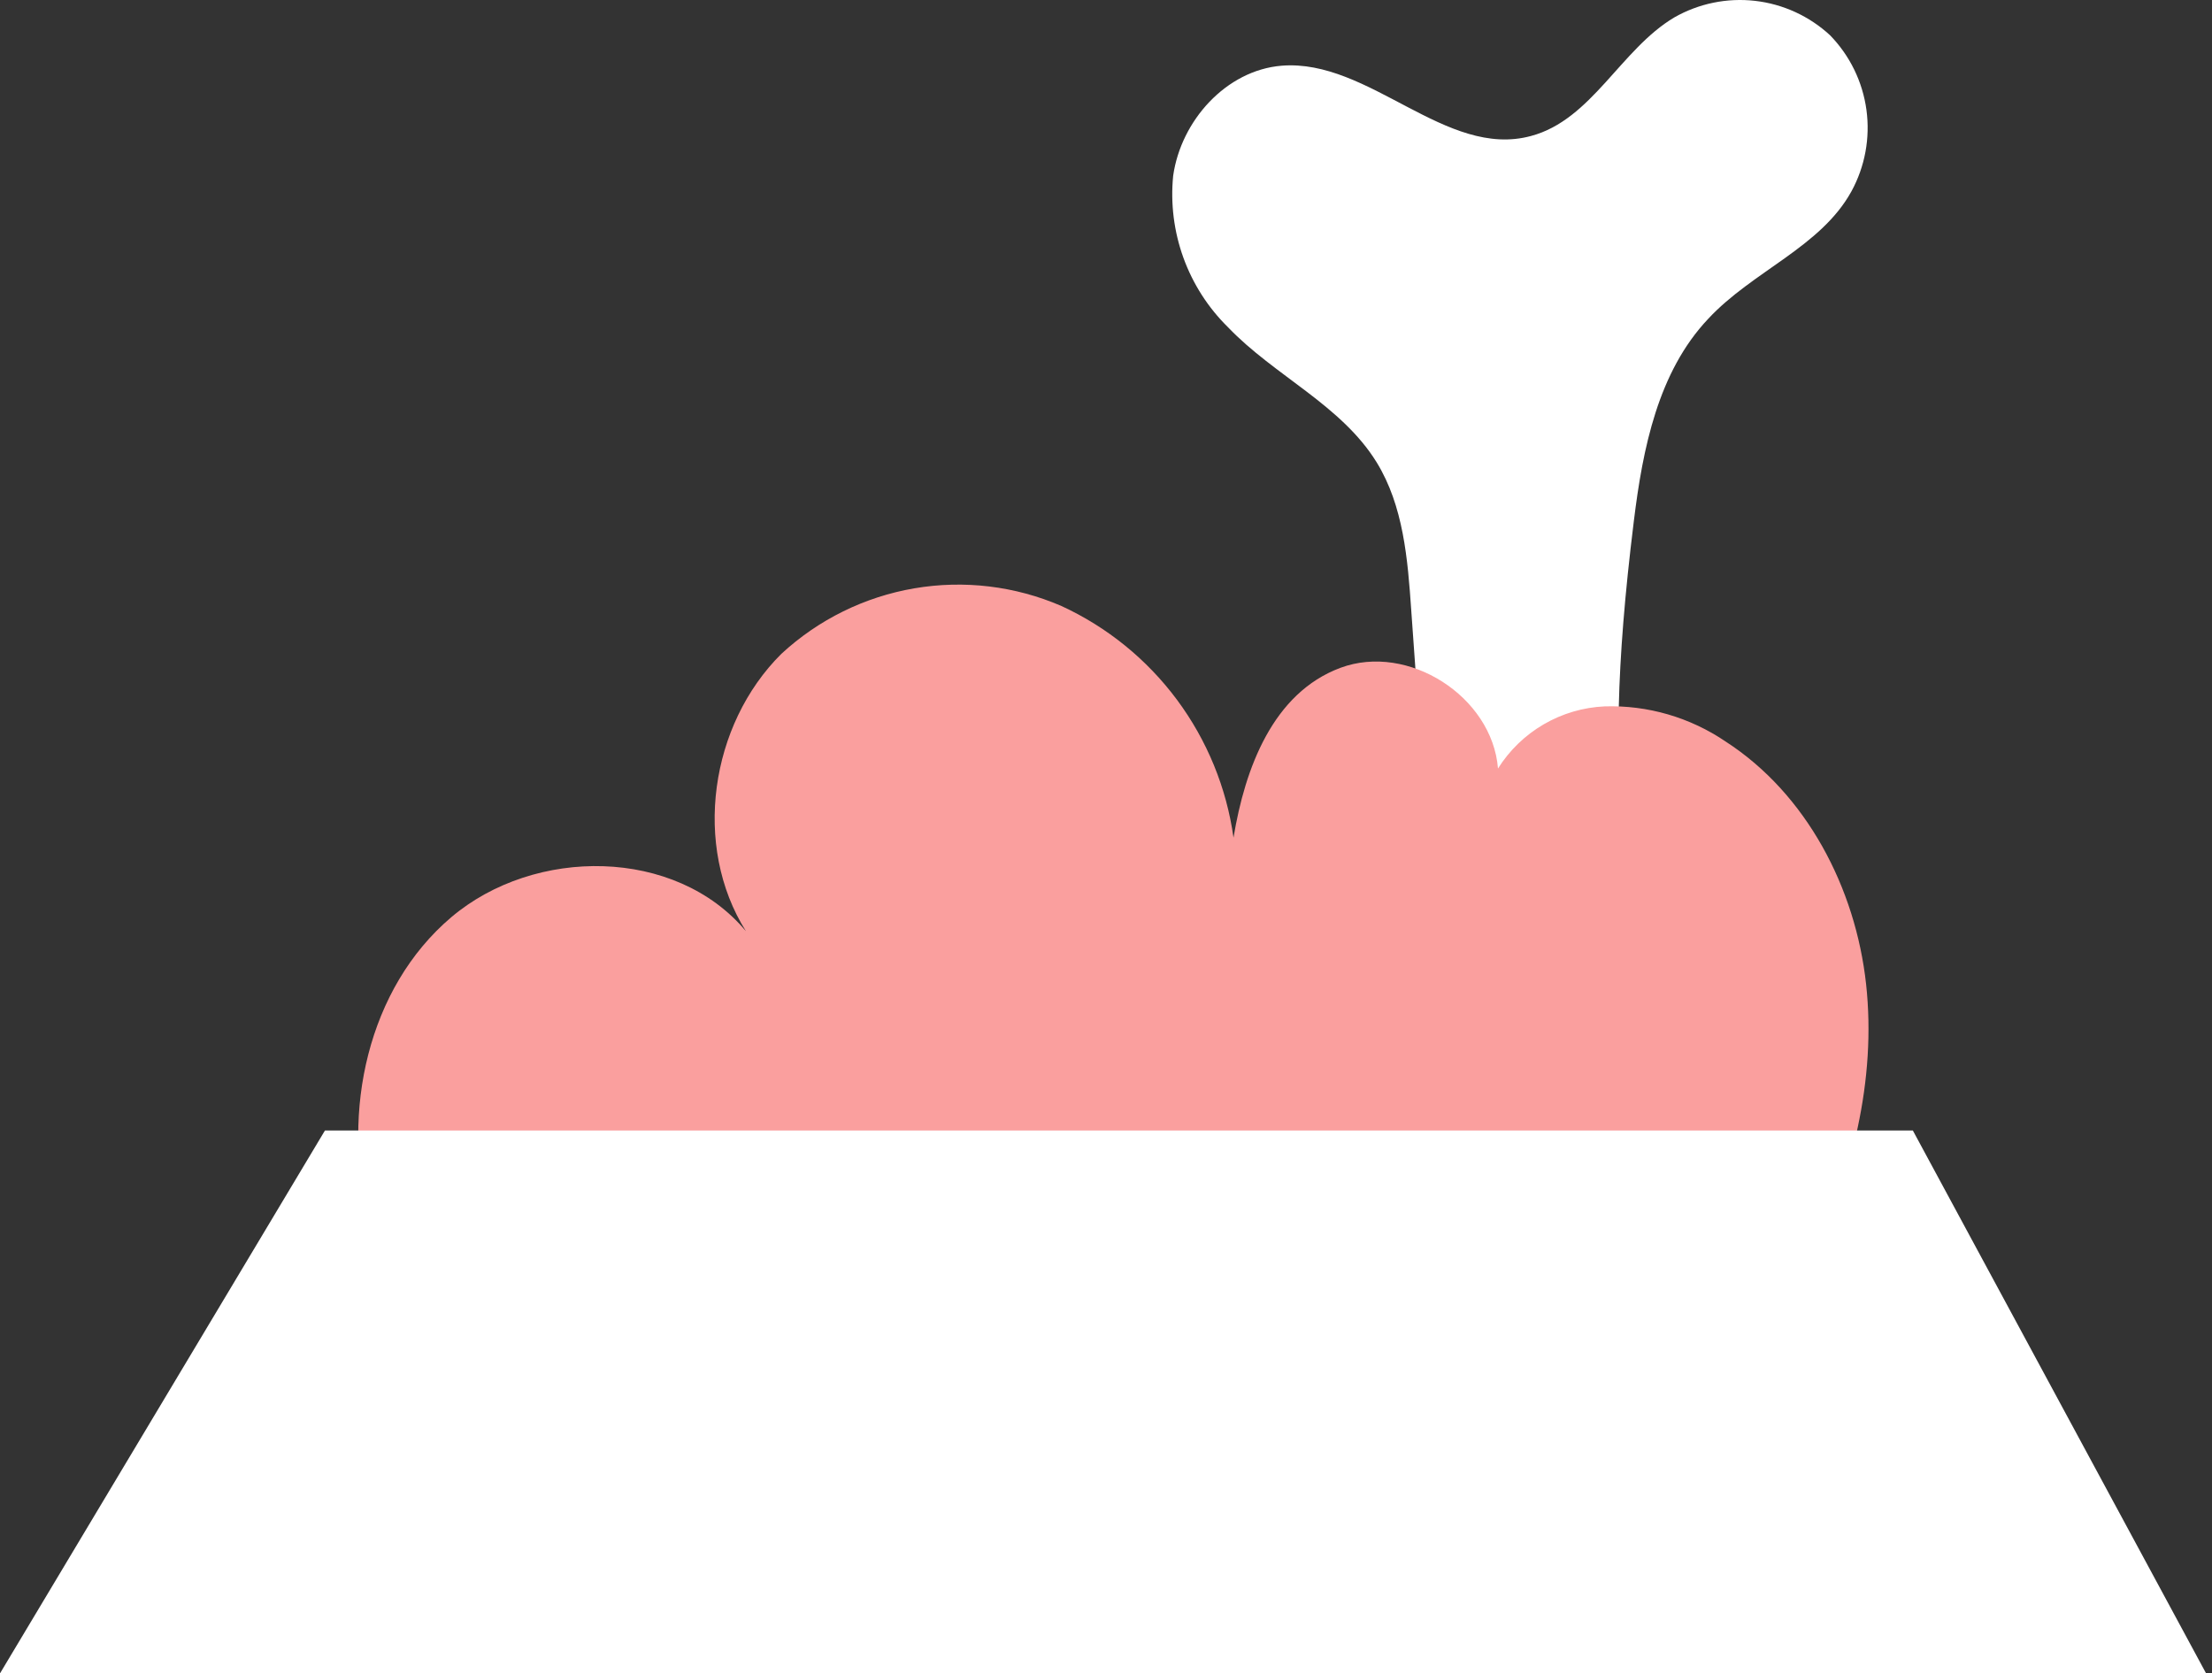
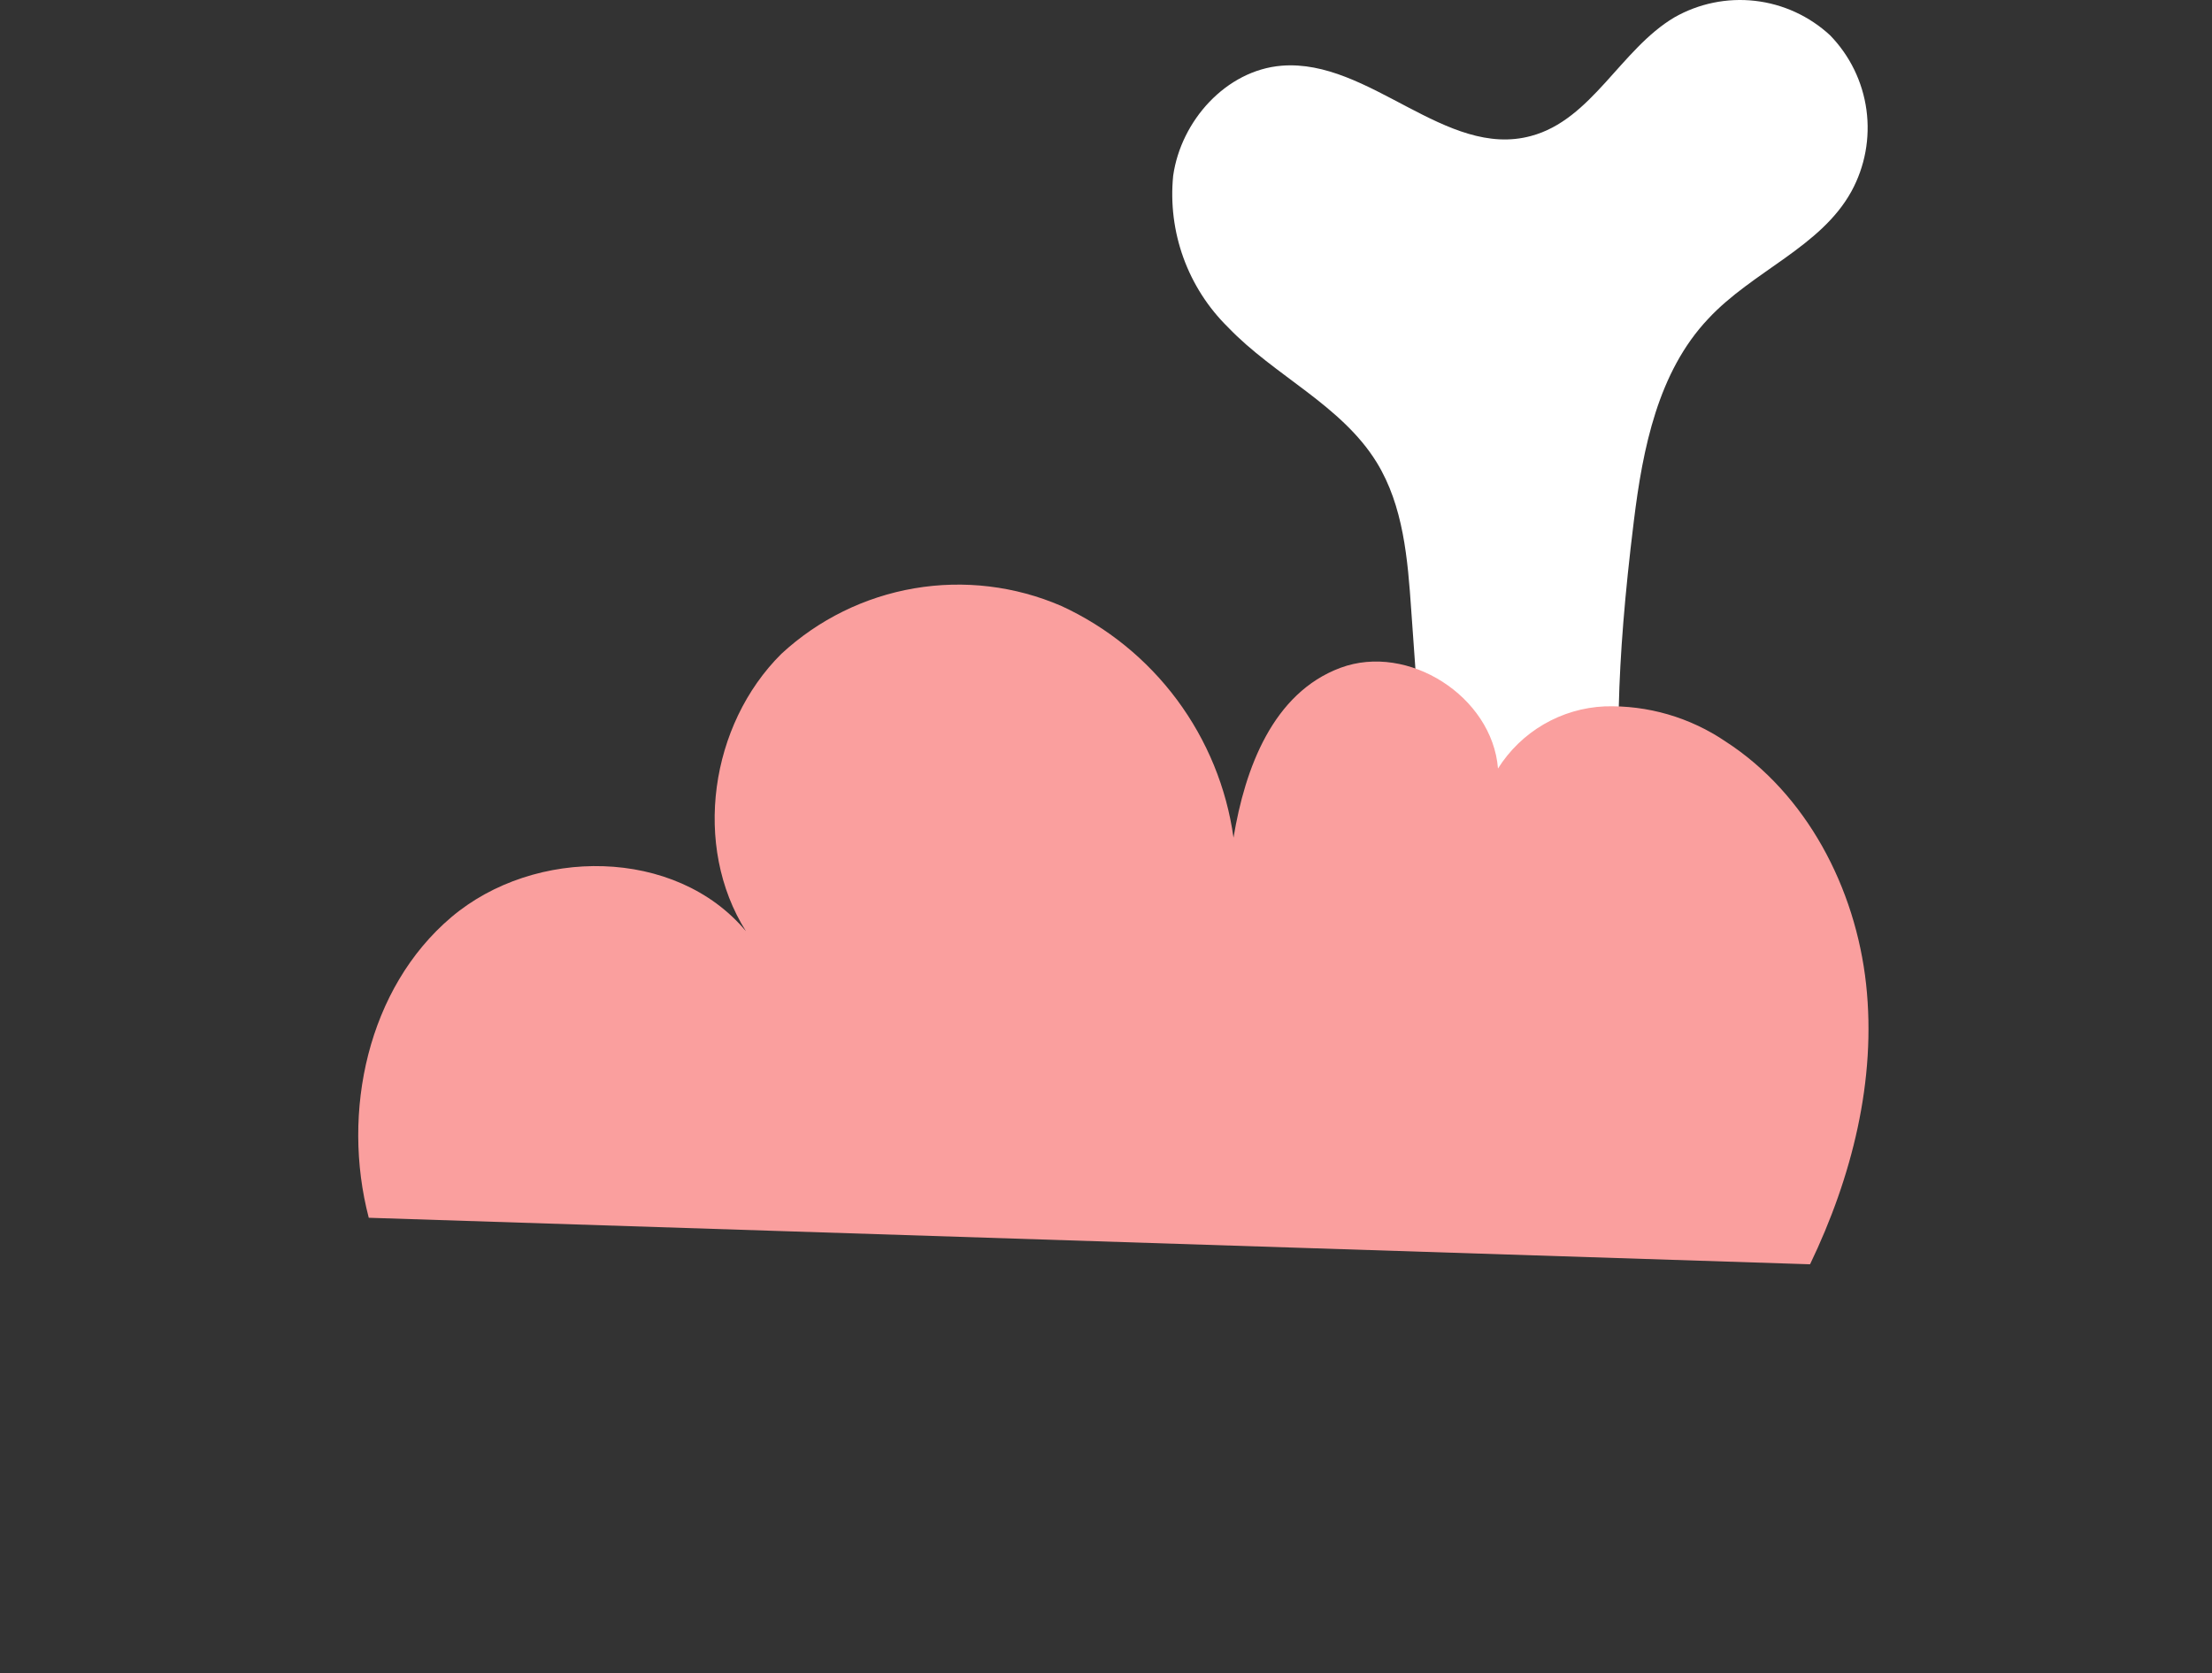
<svg xmlns="http://www.w3.org/2000/svg" width="152" height="115" viewBox="0 0 152 115" fill="none">
  <rect x="0" y="0" width="152" height="115" fill="#333333" stroke="none" />
  <path d="M114.678 80.683C112.218 60.242 109.747 56.235 112.273 35.795C112.885 30.813 113.935 25.558 117.379 21.912C120.43 18.628 125.111 16.986 127.221 13.154C128.156 11.444 128.518 9.479 128.254 7.547C127.99 5.616 127.114 3.821 125.756 2.425C124.333 1.108 122.528 0.28 120.603 0.059C118.678 -0.161 116.733 0.238 115.05 1.198C111.365 3.388 109.386 8.227 105.208 9.344C99.347 10.942 94.098 4.023 88.062 4.516C84.256 4.833 81.151 8.293 80.615 12.081C80.426 13.988 80.668 15.914 81.32 17.716C81.973 19.518 83.021 21.15 84.388 22.493C87.581 25.832 92.174 27.835 94.601 31.777C96.438 34.766 96.734 38.422 96.974 41.926C98.56 65.465 99.336 55.305 99.303 78.898" fill="white" />
  <path d="M124.38 86.885C127.256 80.907 128.951 74.218 128.23 67.627C127.508 61.036 124.151 54.566 118.585 50.964C116.135 49.298 113.222 48.451 110.263 48.544C108.788 48.611 107.352 49.035 106.076 49.778C104.8 50.522 103.723 51.563 102.936 52.814C102.543 47.865 96.758 44.165 92.11 45.894C87.463 47.624 85.549 52.803 84.762 57.565C84.281 54.133 82.946 50.877 80.881 48.095C78.815 45.314 76.085 43.096 72.941 41.647C69.76 40.27 66.248 39.848 62.831 40.431C59.415 41.014 56.241 42.577 53.695 44.931C48.785 49.803 47.571 58.135 51.256 63.992C46.434 58.222 36.734 58.178 31.004 63.039C25.274 67.9 23.437 76.407 25.34 83.688L124.38 86.885Z" fill="#FA9F9E" />
-   <path d="M0 115L22.33 77.689H131.442L151.595 115H0Z" fill="white" />
</svg>